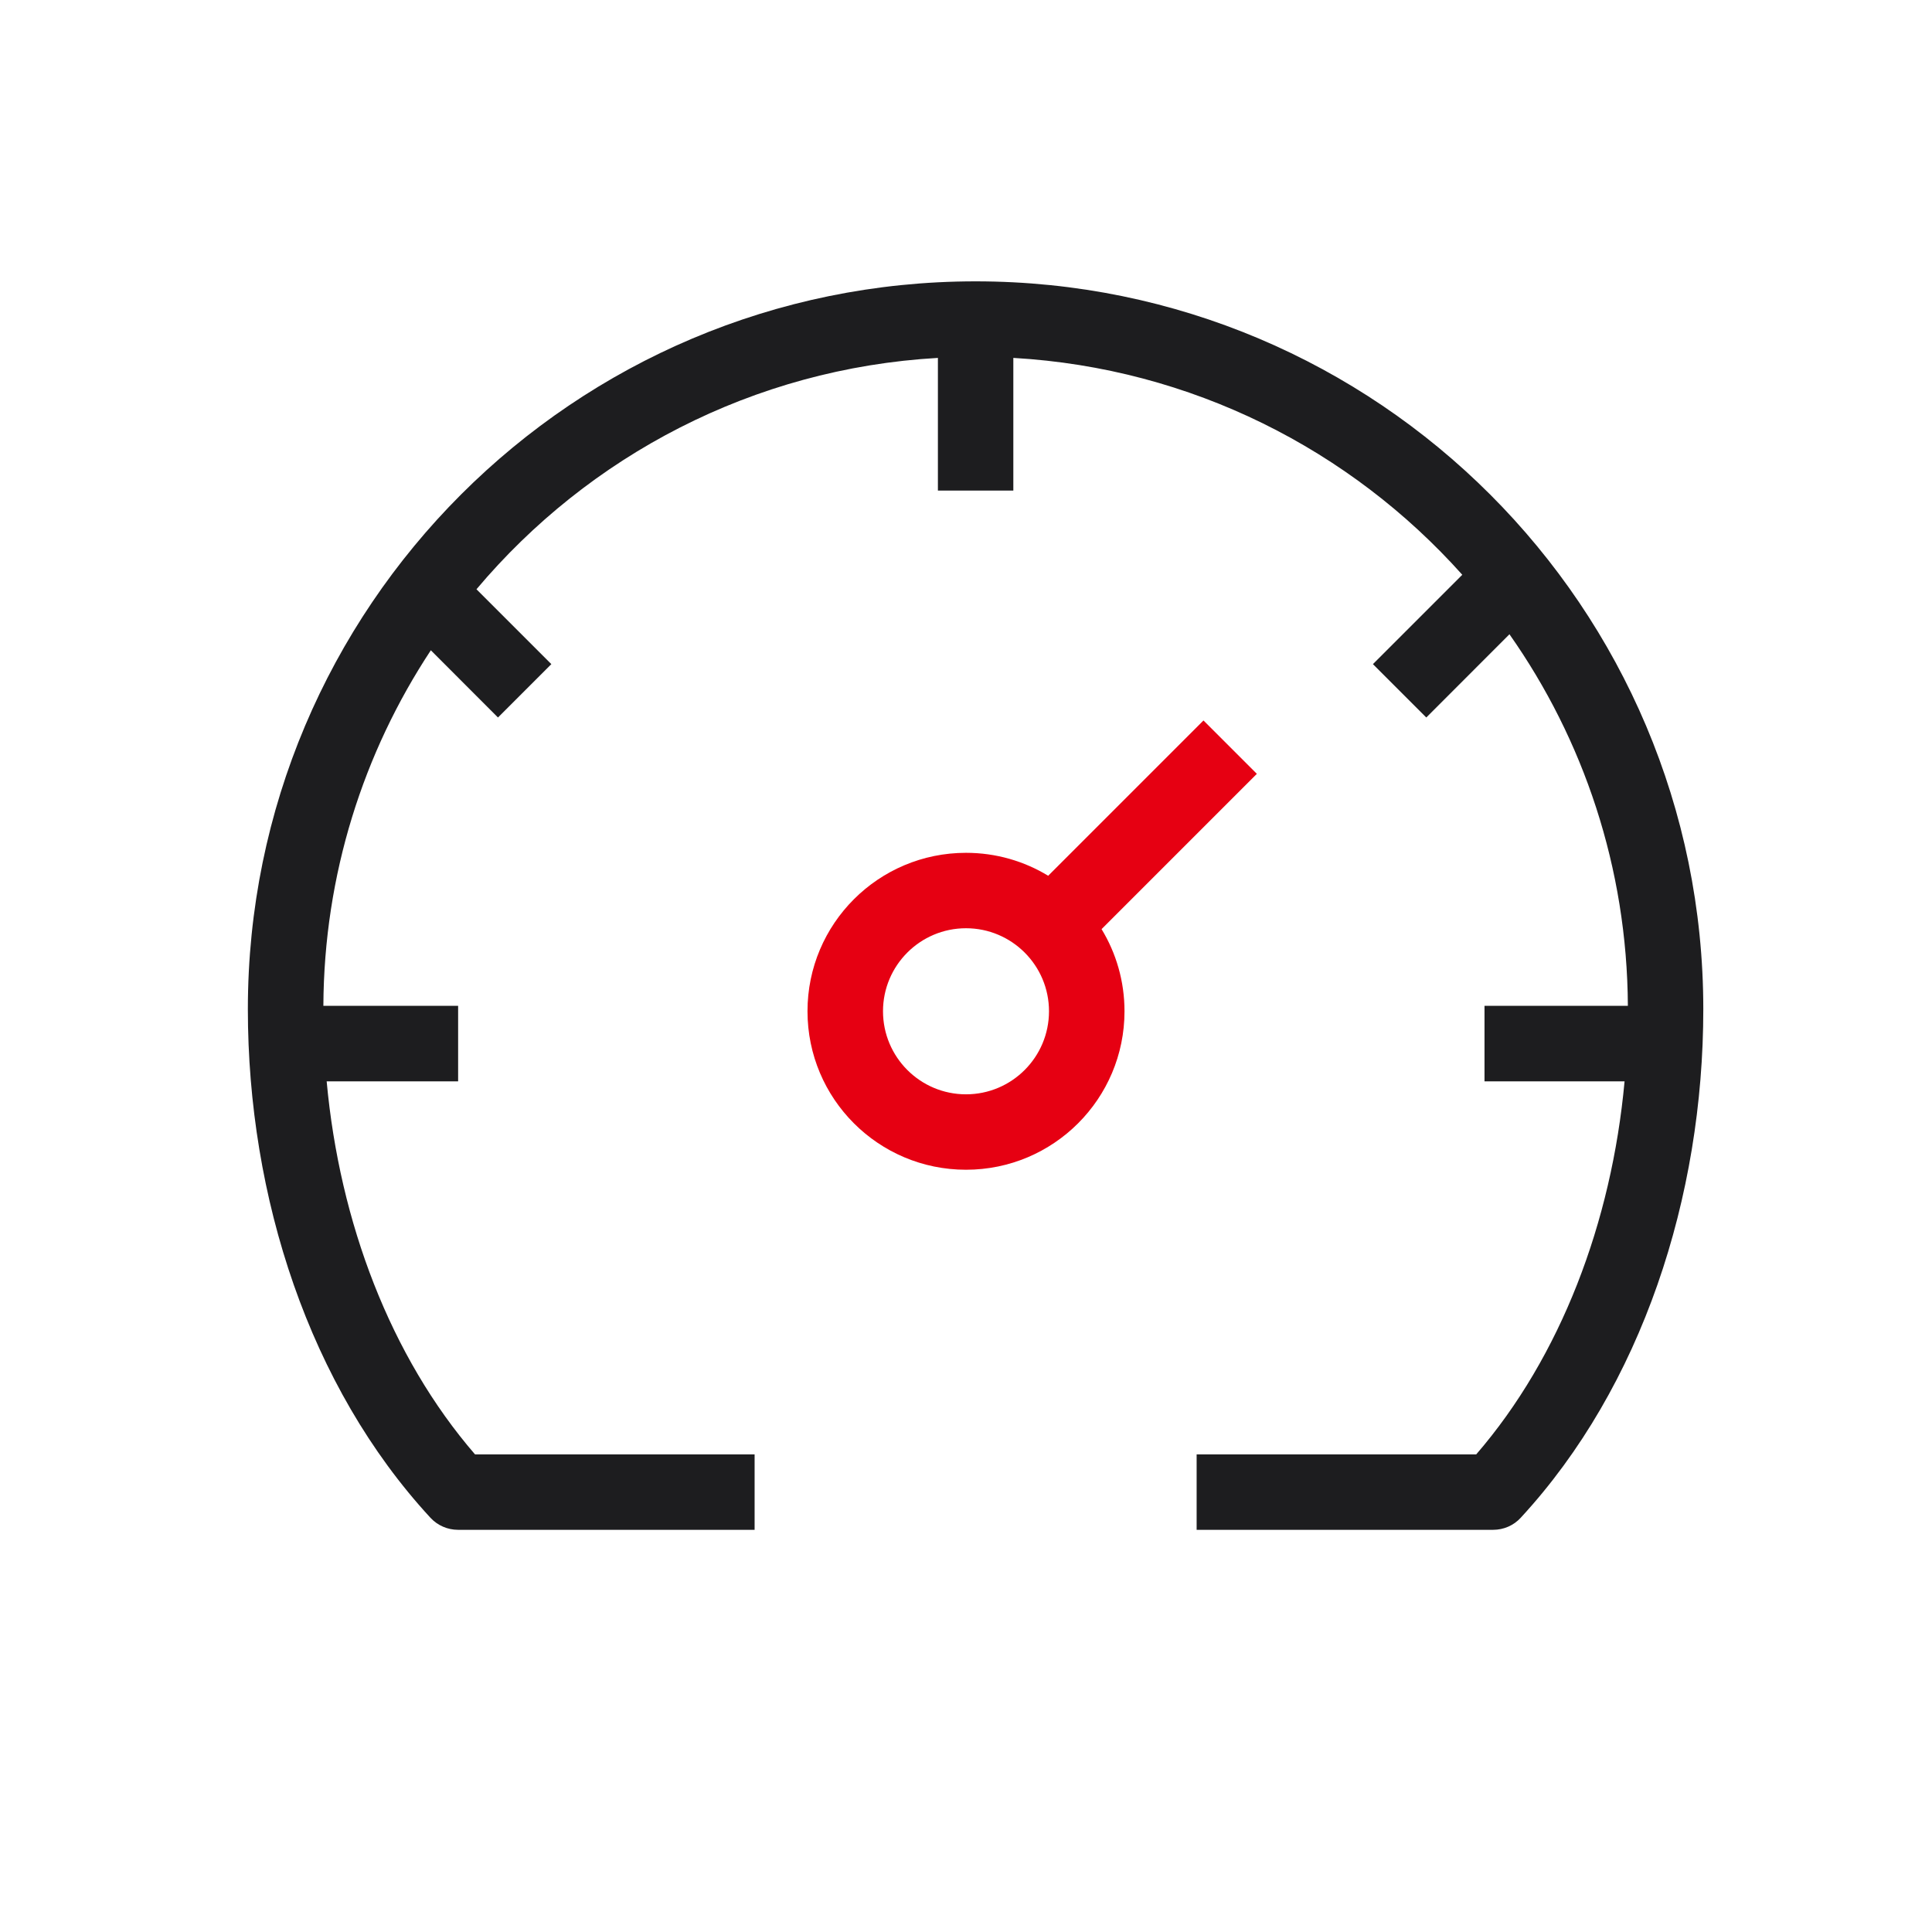
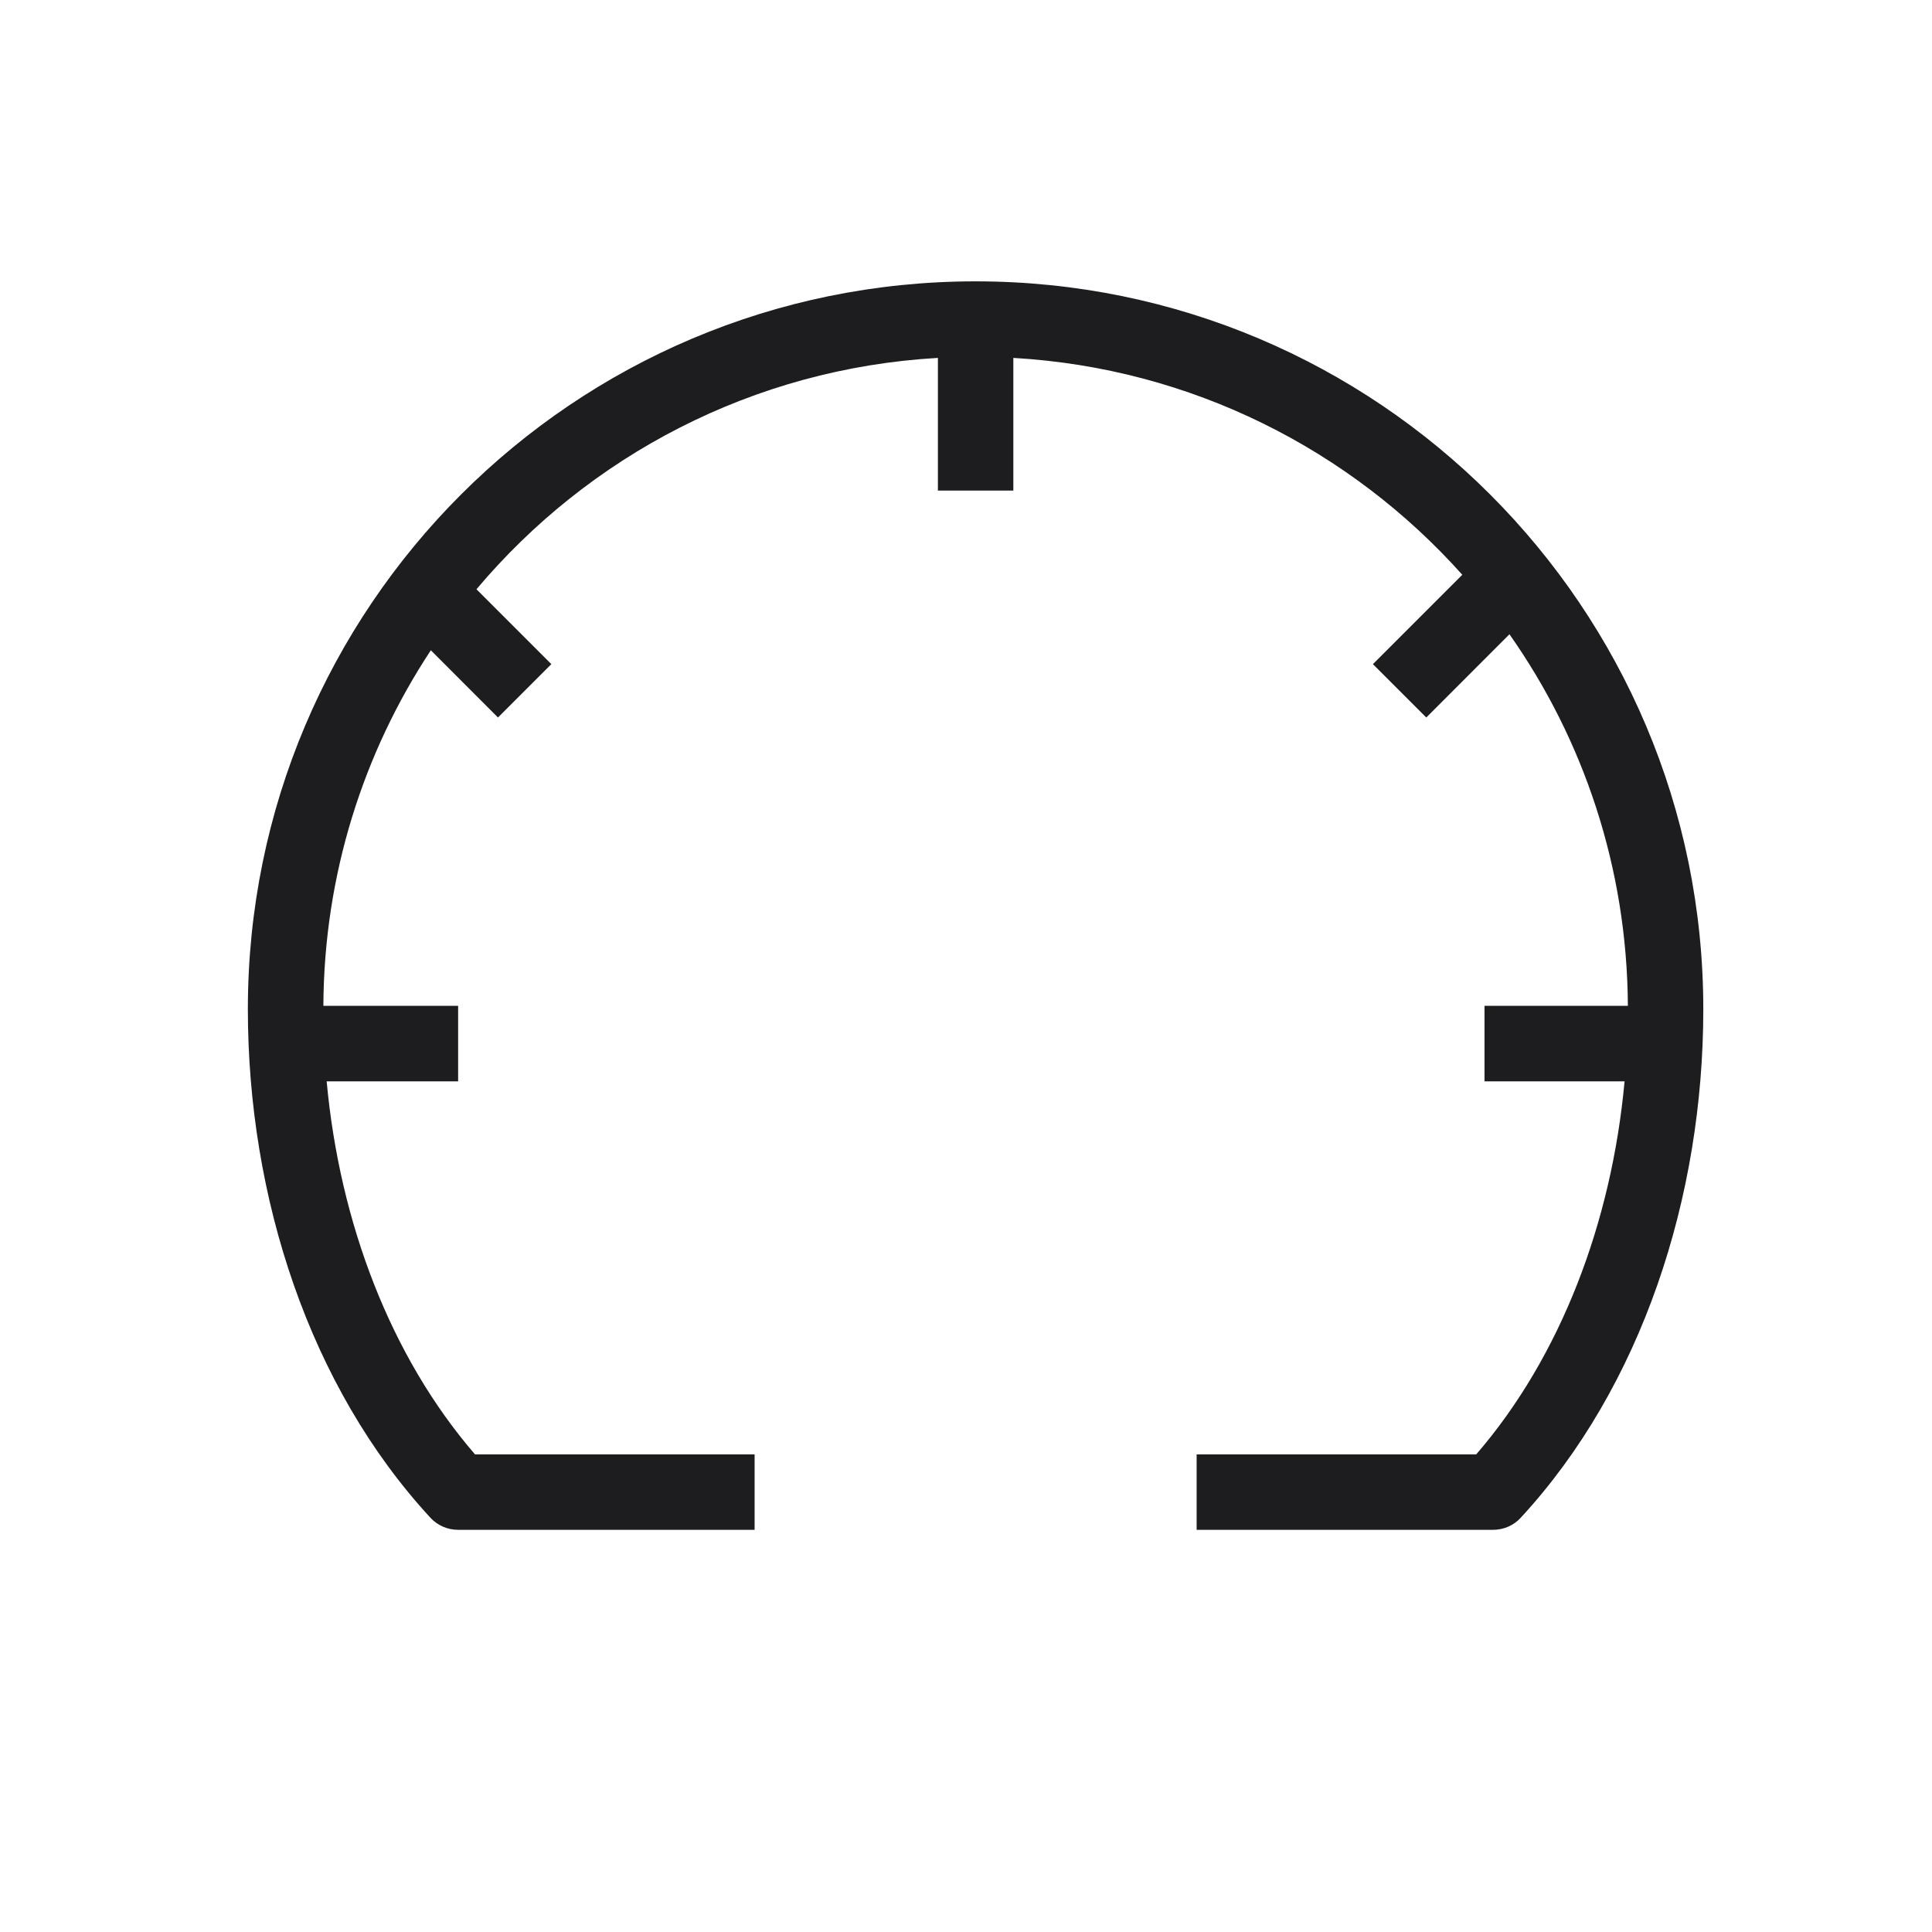
<svg xmlns="http://www.w3.org/2000/svg" fill="none" viewBox="0 0 24 24" height="24" width="24">
  <path fill="#1D1D1F" d="M12.119 3.495C7.127 3.495 3.079 7.543 3.079 12.536C3.079 14.87 3.842 17.223 5.346 18.853C5.435 18.95 5.56 19.004 5.691 19.004H9.374V18.067H5.901C4.852 16.853 4.219 15.187 4.058 13.433H5.691V12.495H4.017C4.025 10.864 4.515 9.347 5.352 8.078L6.186 8.913L6.849 8.25L5.919 7.32C7.311 5.666 9.353 4.577 11.651 4.446V6.094H12.588V4.446C14.802 4.573 16.778 5.588 18.165 7.14L17.055 8.25L17.718 8.913L18.751 7.879C19.671 9.187 20.213 10.778 20.222 12.495H18.441V13.433H20.181C20.02 15.187 19.387 16.853 18.338 18.067H14.865V19.004H18.548C18.679 19.004 18.804 18.95 18.892 18.853C20.396 17.223 21.159 14.87 21.159 12.536C21.159 7.543 17.112 3.495 12.119 3.495Z" />
-   <path fill="#E60012" d="M13.684 11.542L15.613 9.613L14.95 8.95L13.021 10.879C12.723 10.698 12.374 10.594 12 10.594C10.913 10.594 10.031 11.475 10.031 12.562C10.031 13.65 10.913 14.531 12 14.531C13.087 14.531 13.969 13.65 13.969 12.562C13.969 12.189 13.865 11.839 13.684 11.542ZM13.031 12.562C13.031 13.132 12.569 13.594 12 13.594C11.431 13.594 10.969 13.132 10.969 12.562C10.969 11.993 11.431 11.531 12 11.531C12.569 11.531 13.031 11.993 13.031 12.562Z" />
</svg>